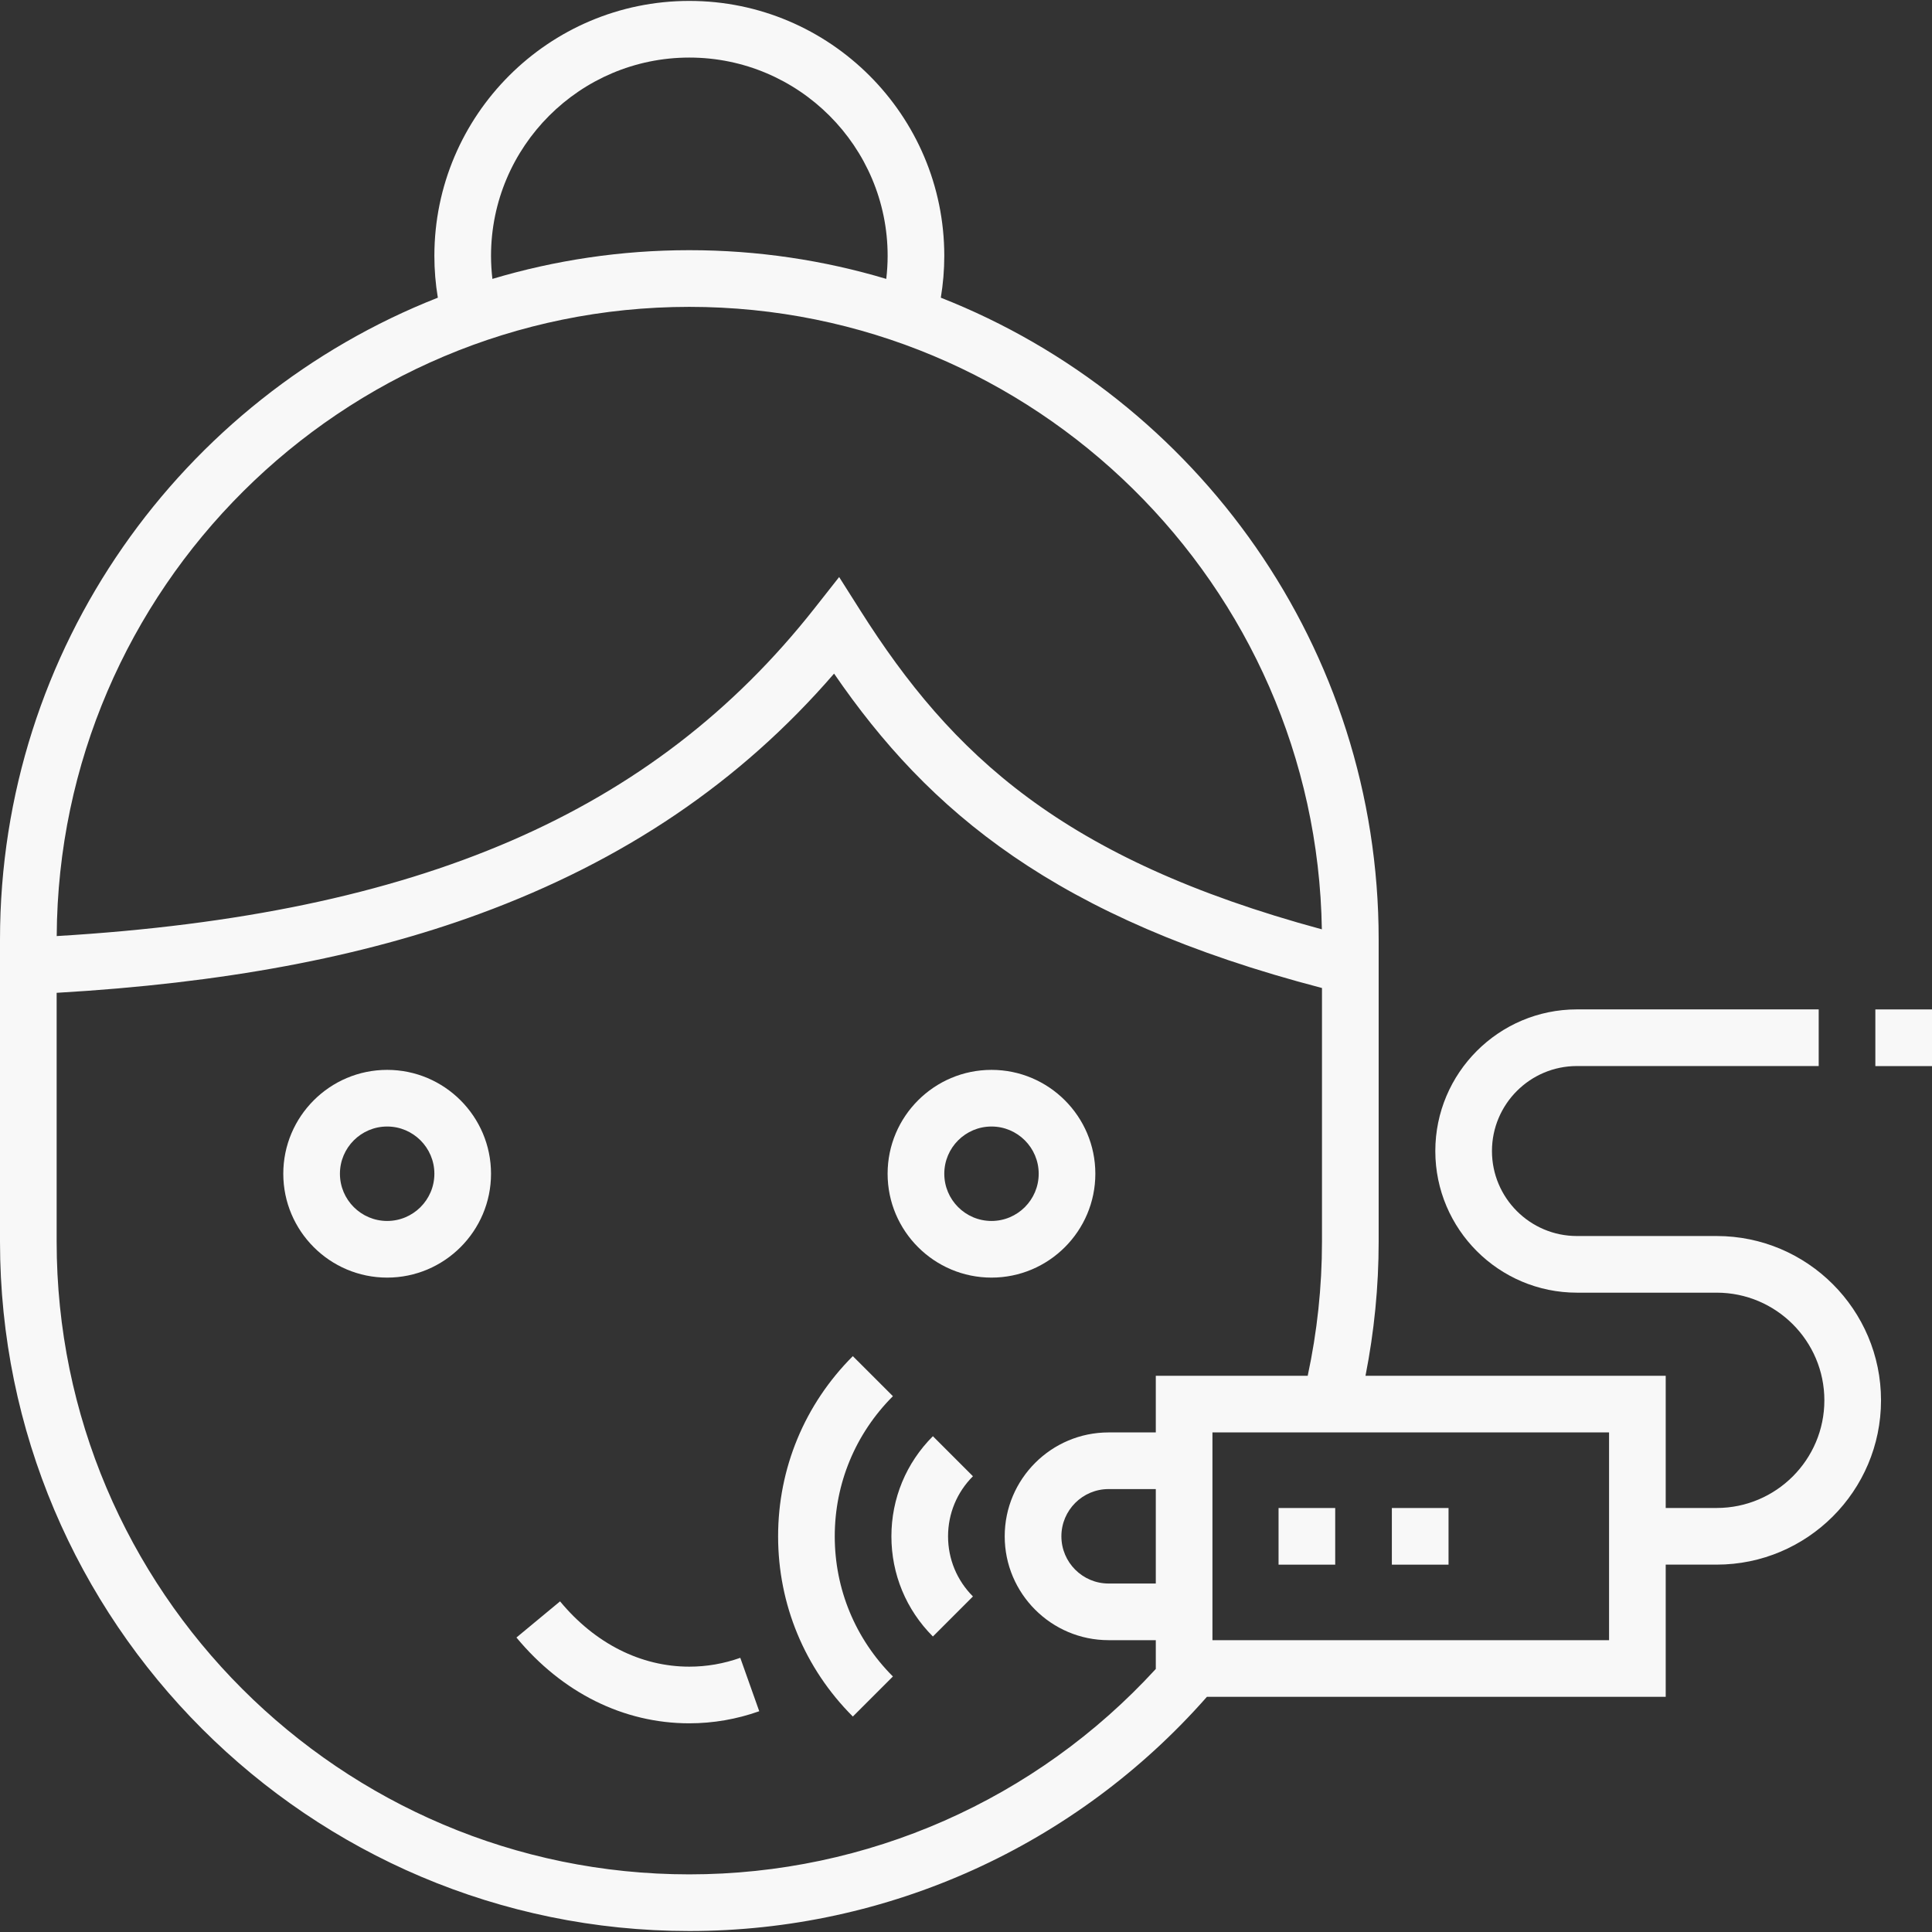
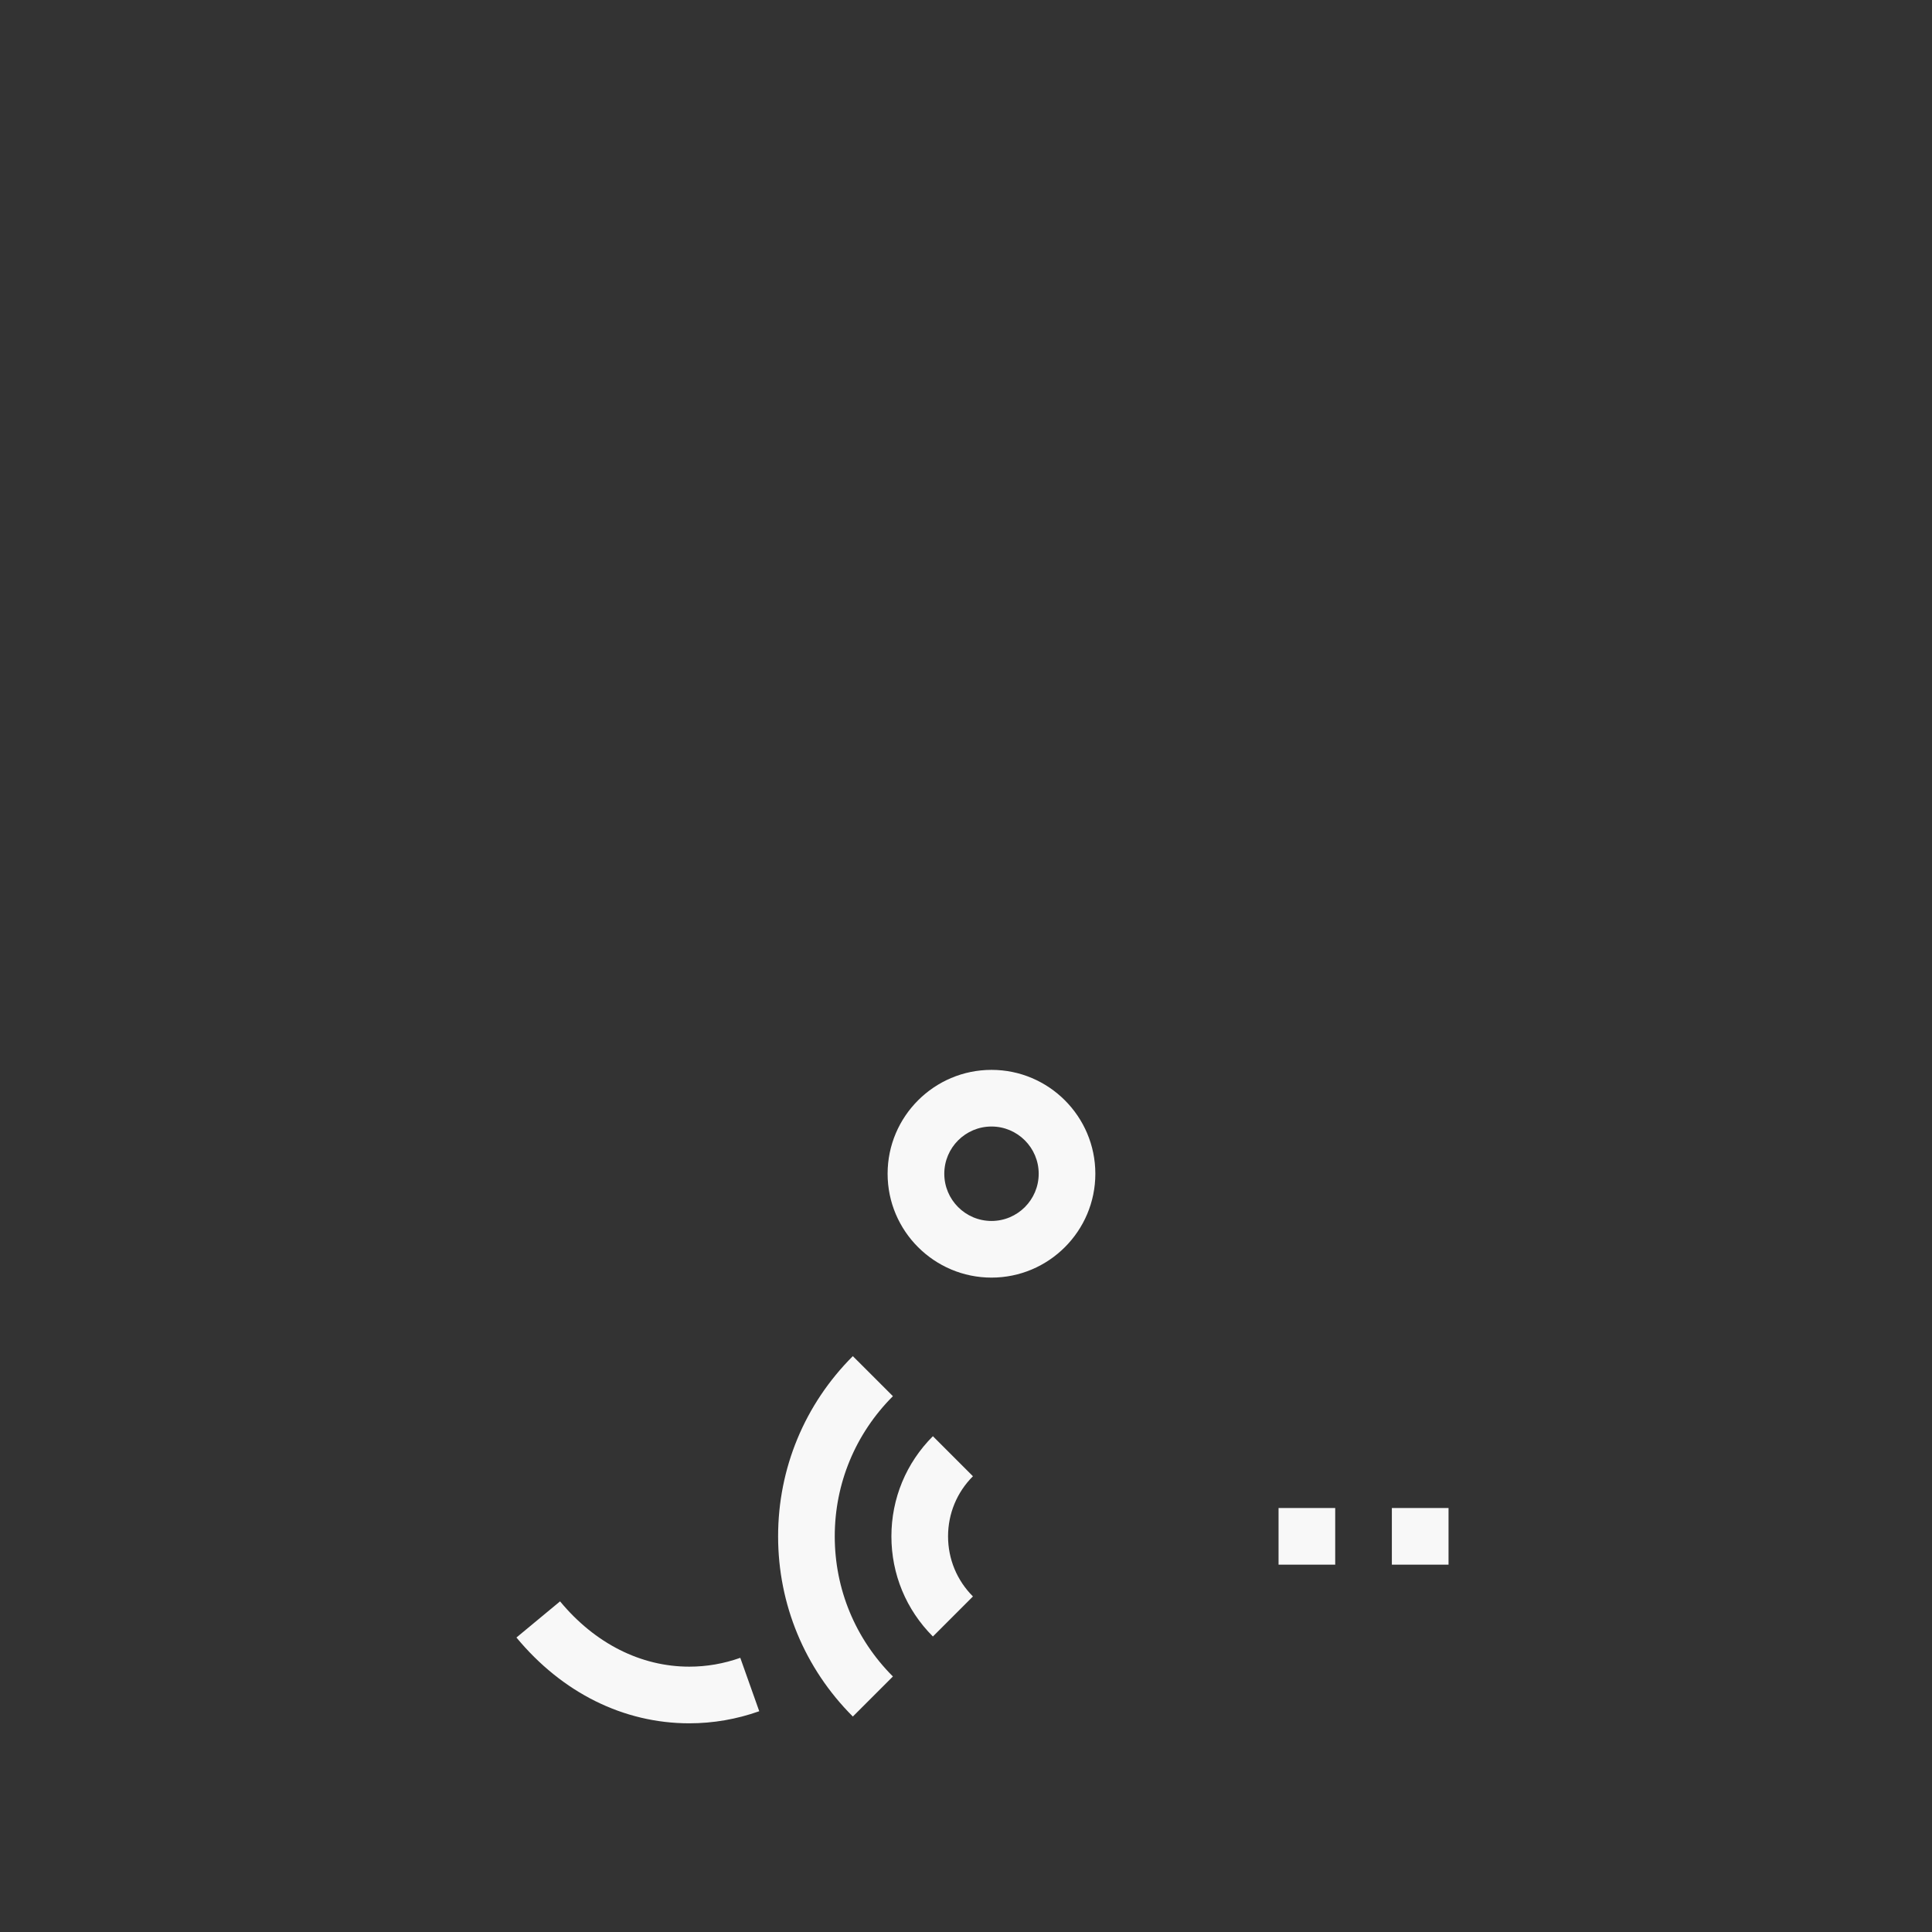
<svg xmlns="http://www.w3.org/2000/svg" width="59" height="59" viewBox="0 0 59 59" fill="none">
  <rect x="0" y="0" width="59" height="59" fill="#333333" stroke="none" />
-   <path d="M11.823 32.672C10.074 32.672 8.651 34.095 8.651 35.844C8.651 37.593 10.074 39.016 11.823 39.016C13.572 39.016 14.995 37.593 14.995 35.844C14.995 34.095 13.572 32.672 11.823 32.672ZM11.823 37.286C11.028 37.286 10.381 36.639 10.381 35.844C10.381 35.049 11.028 34.402 11.823 34.402C12.618 34.402 13.265 35.049 13.265 35.844C13.265 36.639 12.618 37.286 11.823 37.286Z" fill="#F8F8F8" />
  <path d="M30.279 32.672C28.529 32.672 27.106 34.095 27.106 35.844C27.106 37.593 28.529 39.016 30.279 39.016C32.028 39.016 33.45 37.593 33.45 35.844C33.45 34.095 32.028 32.672 30.279 32.672ZM30.279 37.286C29.483 37.286 28.837 36.639 28.837 35.844C28.837 35.049 29.483 34.402 30.279 34.402C31.074 34.402 31.72 35.049 31.72 35.844C31.72 36.639 31.074 37.286 30.279 37.286Z" fill="#F8F8F8" />
-   <path d="M21.051 50.897C19.57 50.897 18.168 50.189 17.103 48.903L15.771 50.007C17.17 51.696 19.045 52.627 21.05 52.627C21.777 52.627 22.496 52.503 23.186 52.258L22.607 50.627C22.103 50.806 21.58 50.897 21.051 50.897V50.897Z" fill="#F8F8F8" />
+   <path d="M21.051 50.897C19.57 50.897 18.168 50.189 17.103 48.903L15.771 50.007C17.17 51.696 19.045 52.627 21.05 52.627C21.777 52.627 22.496 52.503 23.186 52.258L22.607 50.627C22.103 50.806 21.58 50.897 21.051 50.897Z" fill="#F8F8F8" />
  <path d="M42.505 46.052H44.236V47.782H42.505V46.052Z" fill="#F8F8F8" />
  <path d="M39.045 46.052H40.775V47.782H39.045V46.052Z" fill="#F8F8F8" />
-   <path d="M57.27 30.826H59V32.557H57.27V30.826Z" fill="#F8F8F8" />
-   <path d="M52.425 37.746H48.157C46.726 37.746 45.562 36.582 45.562 35.151C45.562 33.72 46.726 32.555 48.157 32.555H55.54V30.825H48.157C45.772 30.825 43.832 32.766 43.832 35.151C43.832 37.536 45.772 39.476 48.157 39.476H52.425C54.238 39.476 55.713 40.951 55.713 42.764C55.713 44.576 54.238 46.051 52.425 46.051H50.868V42.014H41.7C41.965 40.669 42.102 39.297 42.102 37.919V28.691C42.102 19.793 36.551 12.166 28.731 9.091C28.801 8.669 28.837 8.241 28.837 7.814C28.837 3.52 25.344 0.028 21.051 0.028C16.758 0.028 13.265 3.52 13.265 7.814C13.265 8.241 13.3 8.669 13.371 9.091C5.55 12.166 0 19.793 0 28.691V37.919C0 49.527 9.443 58.97 21.051 58.97C27.117 58.97 32.854 56.368 36.857 51.818H50.868V47.781H52.425C55.192 47.781 57.443 45.53 57.443 42.764C57.443 39.997 55.192 37.746 52.425 37.746ZM21.051 1.758C24.39 1.758 27.107 4.474 27.107 7.814C27.107 8.049 27.092 8.284 27.065 8.517C25.158 7.948 23.14 7.64 21.051 7.64C18.962 7.64 16.944 7.948 15.037 8.517C15.01 8.284 14.995 8.049 14.995 7.814C14.995 4.474 17.712 1.758 21.051 1.758ZM21.051 9.371C31.6 9.371 40.201 17.87 40.367 28.38C32.437 26.233 29.063 23.046 26.28 18.654L25.626 17.622L24.87 18.582C19.948 24.827 12.788 27.929 1.732 28.586C1.789 17.981 10.433 9.371 21.051 9.371ZM35.296 48.358H33.854C33.059 48.358 32.413 47.711 32.413 46.916C32.413 46.121 33.059 45.474 33.854 45.474H35.296V48.358ZM35.296 42.014V43.744H33.854C32.105 43.744 30.682 45.167 30.682 46.916C30.682 48.665 32.105 50.088 33.854 50.088H35.296V50.967C31.636 54.962 26.488 57.24 21.051 57.24C10.397 57.24 1.73 48.572 1.73 37.919V30.319C6.797 30.026 11.029 29.236 14.641 27.909C19.055 26.288 22.609 23.882 25.471 20.571C28.363 24.784 32.23 28.047 40.371 30.172V37.919C40.371 39.299 40.224 40.673 39.935 42.014H35.296ZM49.138 50.088H37.026V43.744H49.138V50.088Z" fill="#F8F8F8" />
  <path d="M27.268 42.637L26.044 41.414C24.572 42.886 23.762 44.841 23.762 46.917C23.762 48.994 24.572 50.948 26.044 52.42L27.268 51.197C26.123 50.052 25.492 48.532 25.492 46.917C25.492 45.303 26.123 43.783 27.268 42.637V42.637Z" fill="#F8F8F8" />
  <path d="M28.489 43.859C27.672 44.676 27.222 45.762 27.222 46.917C27.222 48.073 27.672 49.159 28.489 49.976L29.712 48.753C29.222 48.262 28.952 47.611 28.952 46.917C28.952 46.224 29.222 45.572 29.712 45.082L28.489 43.859Z" fill="#F8F8F8" />
</svg>